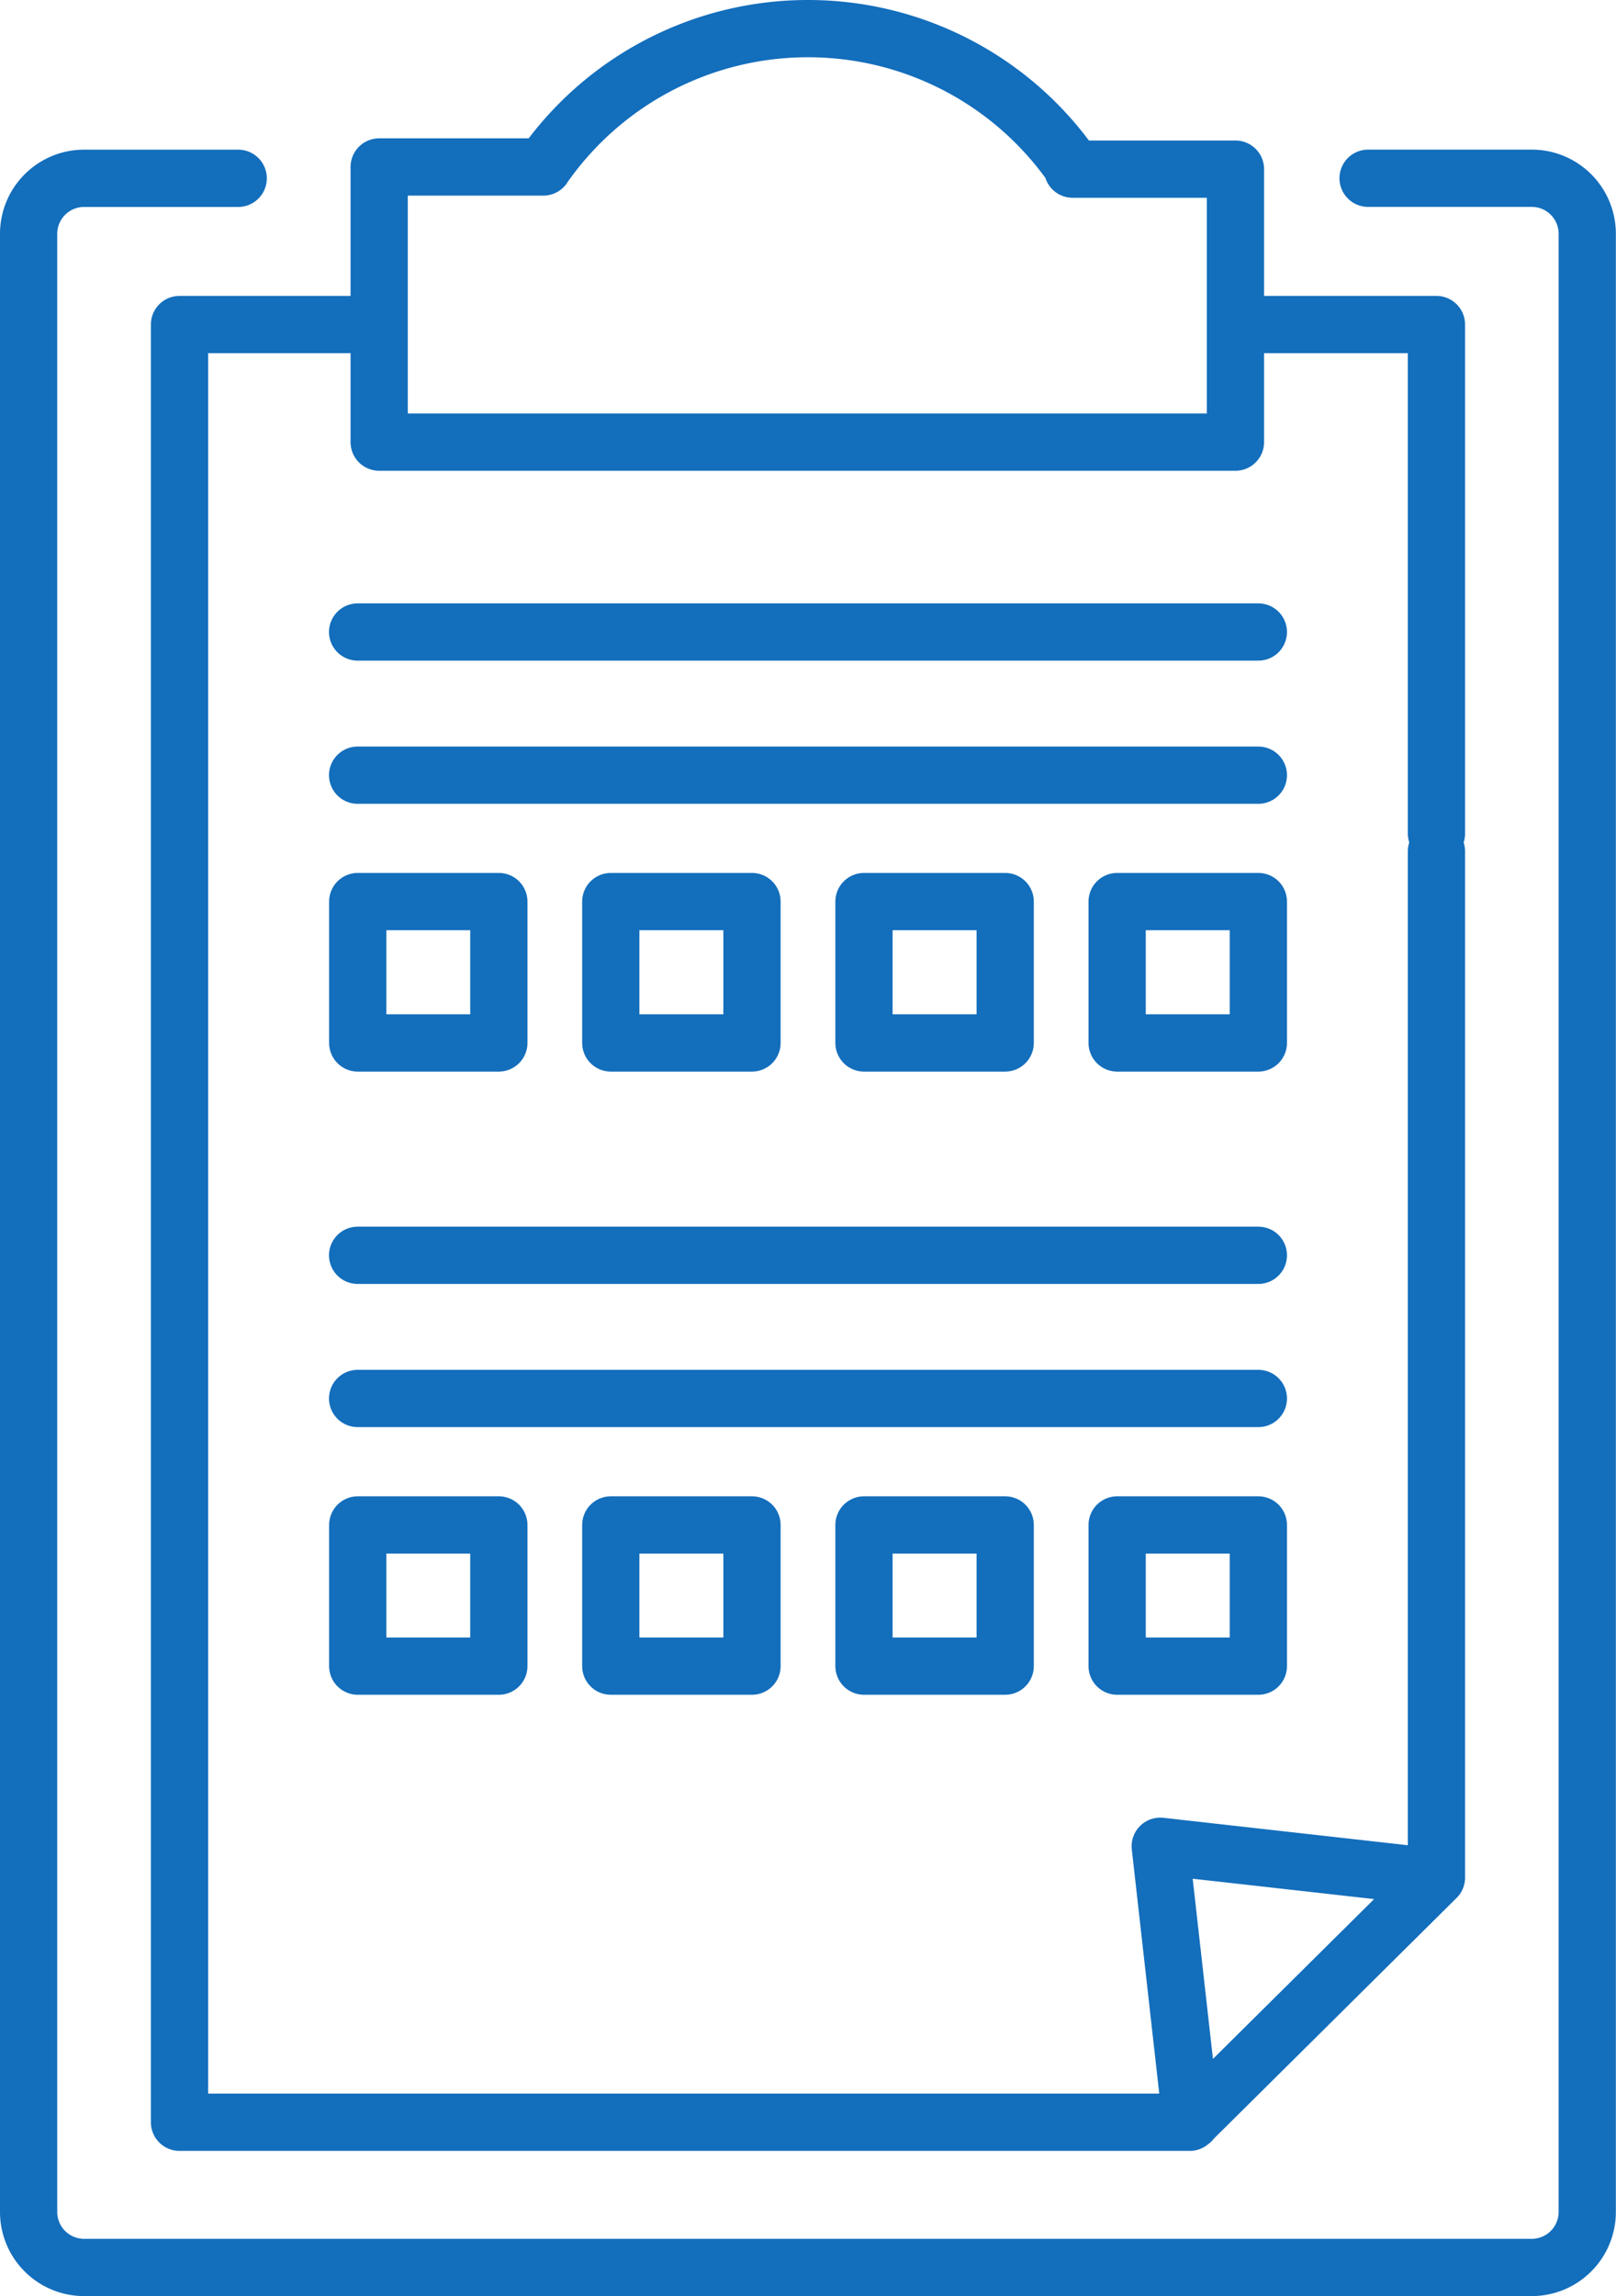
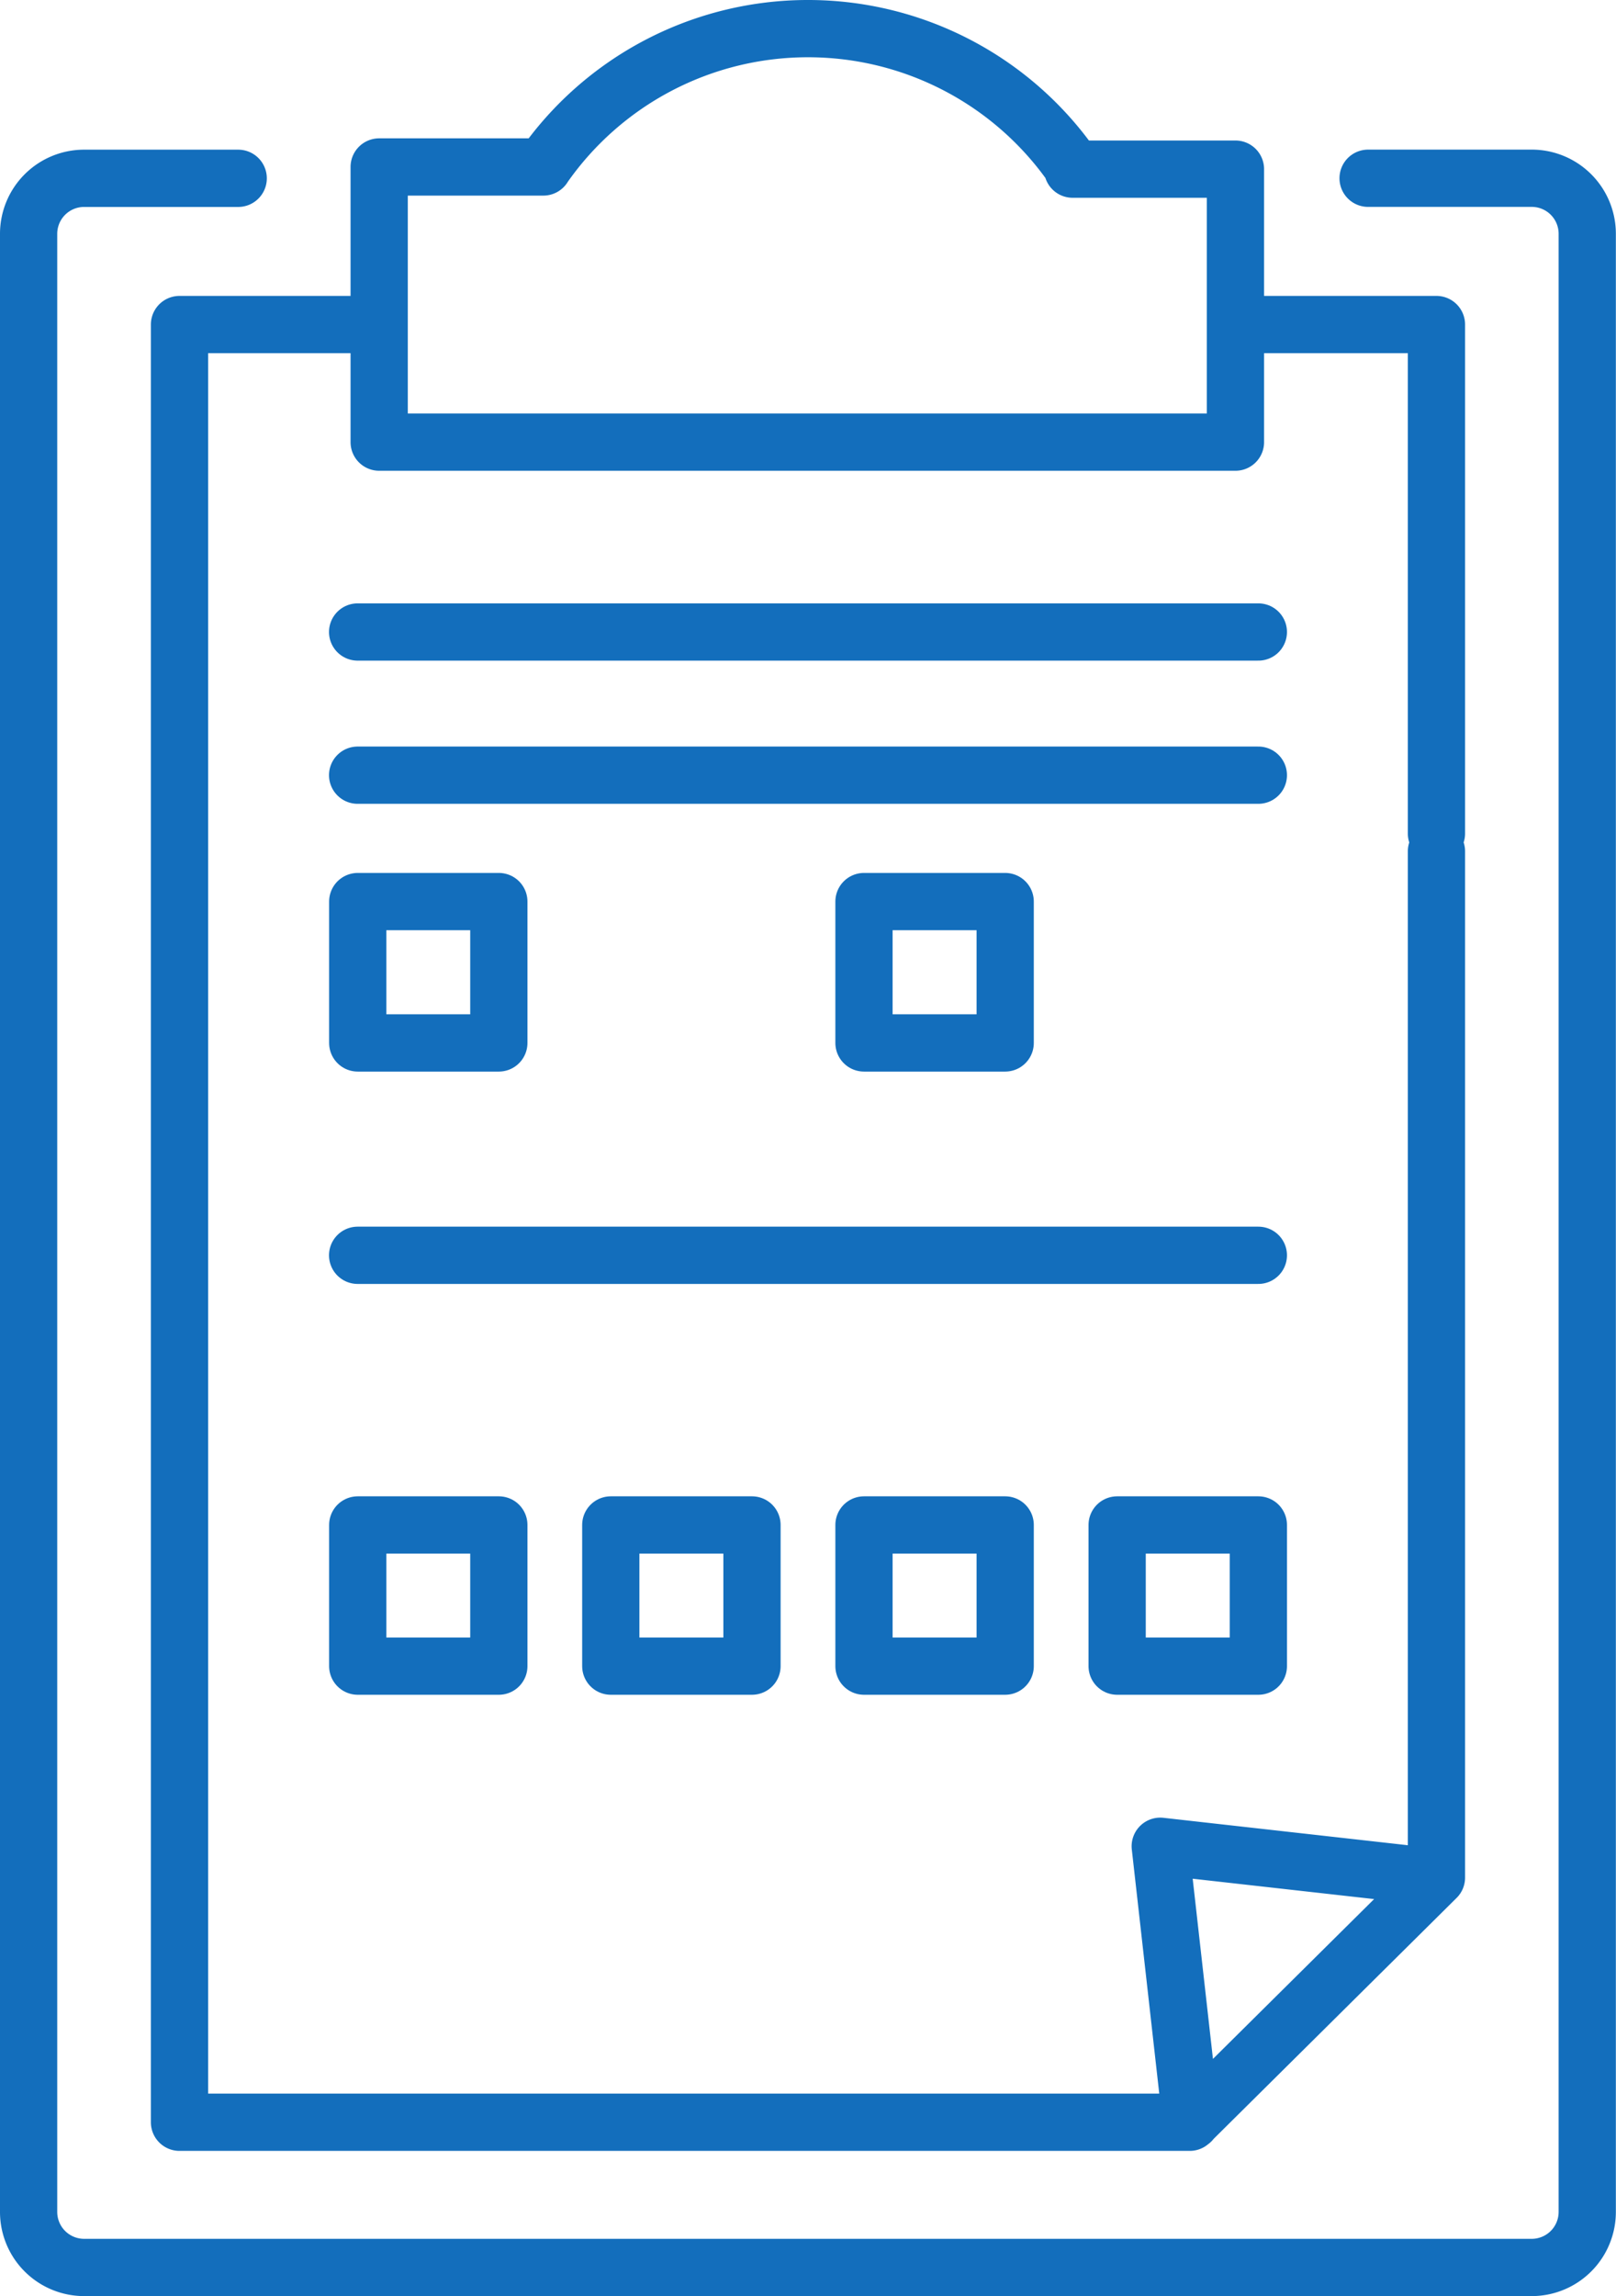
<svg xmlns="http://www.w3.org/2000/svg" width="56.466" height="80.185" viewBox="0 0 56.466 80.185">
  <defs>
    <clipPath id="clip-path">
      <path id="Path_27" data-name="Path 27" d="M0,0H56.466V-80.185H0Z" fill="none" />
    </clipPath>
  </defs>
  <g id="Group_35" data-name="Group 35" transform="translate(0 80.185)">
    <g id="Group_32" data-name="Group 32" clip-path="url(#clip-path)">
      <g id="Group_31" data-name="Group 31" transform="translate(41.621 -6.109)">
        <path id="Path_26" data-name="Path 26" d="M0,0-1.08-9.6,8.533-8.522M-4.141-68.249a11.261,11.261,0,0,0-9.248-4.827,11.26,11.26,0,0,0-9.247,4.827m-10.662.4h-5.383a1.939,1.939,0,0,0-1.94,1.938V3.171a1.939,1.939,0,0,0,1.94,1.938H11.9a1.939,1.939,0,0,0,1.94-1.938V-65.913a1.939,1.939,0,0,0-1.94-1.938H6.183M8.571-44.968V-62.742H1.594m-29.966,0h-6.977V.038h35.3L8.571-8.506V-44.345m-31.207-23.9h-5.736v9.609H1.548v-9.533H-4.141" fill="none" stroke="#136ebc" stroke-linecap="round" stroke-linejoin="round" stroke-width="2" />
      </g>
    </g>
    <path id="Path_28" data-name="Path 28" d="M17.43-43.763H12.5V-48.7H17.43Z" fill="none" stroke="#136ebc" stroke-linecap="round" stroke-linejoin="round" stroke-width="2" />
-     <path id="Path_29" data-name="Path 29" d="M26.276-43.763H21.342V-48.7h4.934Z" fill="none" stroke="#136ebc" stroke-linecap="round" stroke-linejoin="round" stroke-width="2" />
    <path id="Path_30" data-name="Path 30" d="M35.123-43.763H30.189V-48.7h4.934Z" fill="none" stroke="#136ebc" stroke-linecap="round" stroke-linejoin="round" stroke-width="2" />
-     <path id="Path_31" data-name="Path 31" d="M43.969-43.763H39.035V-48.7h4.934Z" fill="none" stroke="#136ebc" stroke-linecap="round" stroke-linejoin="round" stroke-width="2" />
    <g id="Group_33" data-name="Group 33" transform="translate(12.496 -58.114)">
      <path id="Path_32" data-name="Path 32" d="M0,0H31.473M0,5H31.473" fill="none" stroke="#136ebc" stroke-linecap="round" stroke-linejoin="round" stroke-width="2" />
    </g>
    <path id="Path_33" data-name="Path 33" d="M17.43-22H12.5V-26.93H17.43Z" fill="none" stroke="#136ebc" stroke-linecap="round" stroke-linejoin="round" stroke-width="2" />
    <path id="Path_34" data-name="Path 34" d="M26.276-22H21.342V-26.93h4.934Z" fill="none" stroke="#136ebc" stroke-linecap="round" stroke-linejoin="round" stroke-width="2" />
    <path id="Path_35" data-name="Path 35" d="M35.123-22H30.189V-26.93h4.934Z" fill="none" stroke="#136ebc" stroke-linecap="round" stroke-linejoin="round" stroke-width="2" />
    <path id="Path_36" data-name="Path 36" d="M43.969-22H39.035V-26.93h4.934Z" fill="none" stroke="#136ebc" stroke-linecap="round" stroke-linejoin="round" stroke-width="2" />
    <g id="Group_34" data-name="Group 34" transform="translate(12.496 -36.347)">
-       <path id="Path_37" data-name="Path 37" d="M0,0H31.473M0,5H31.473" fill="none" stroke="#136ebc" stroke-linecap="round" stroke-linejoin="round" stroke-width="2" />
+       <path id="Path_37" data-name="Path 37" d="M0,0H31.473M0,5" fill="none" stroke="#136ebc" stroke-linecap="round" stroke-linejoin="round" stroke-width="2" />
    </g>
  </g>
</svg>